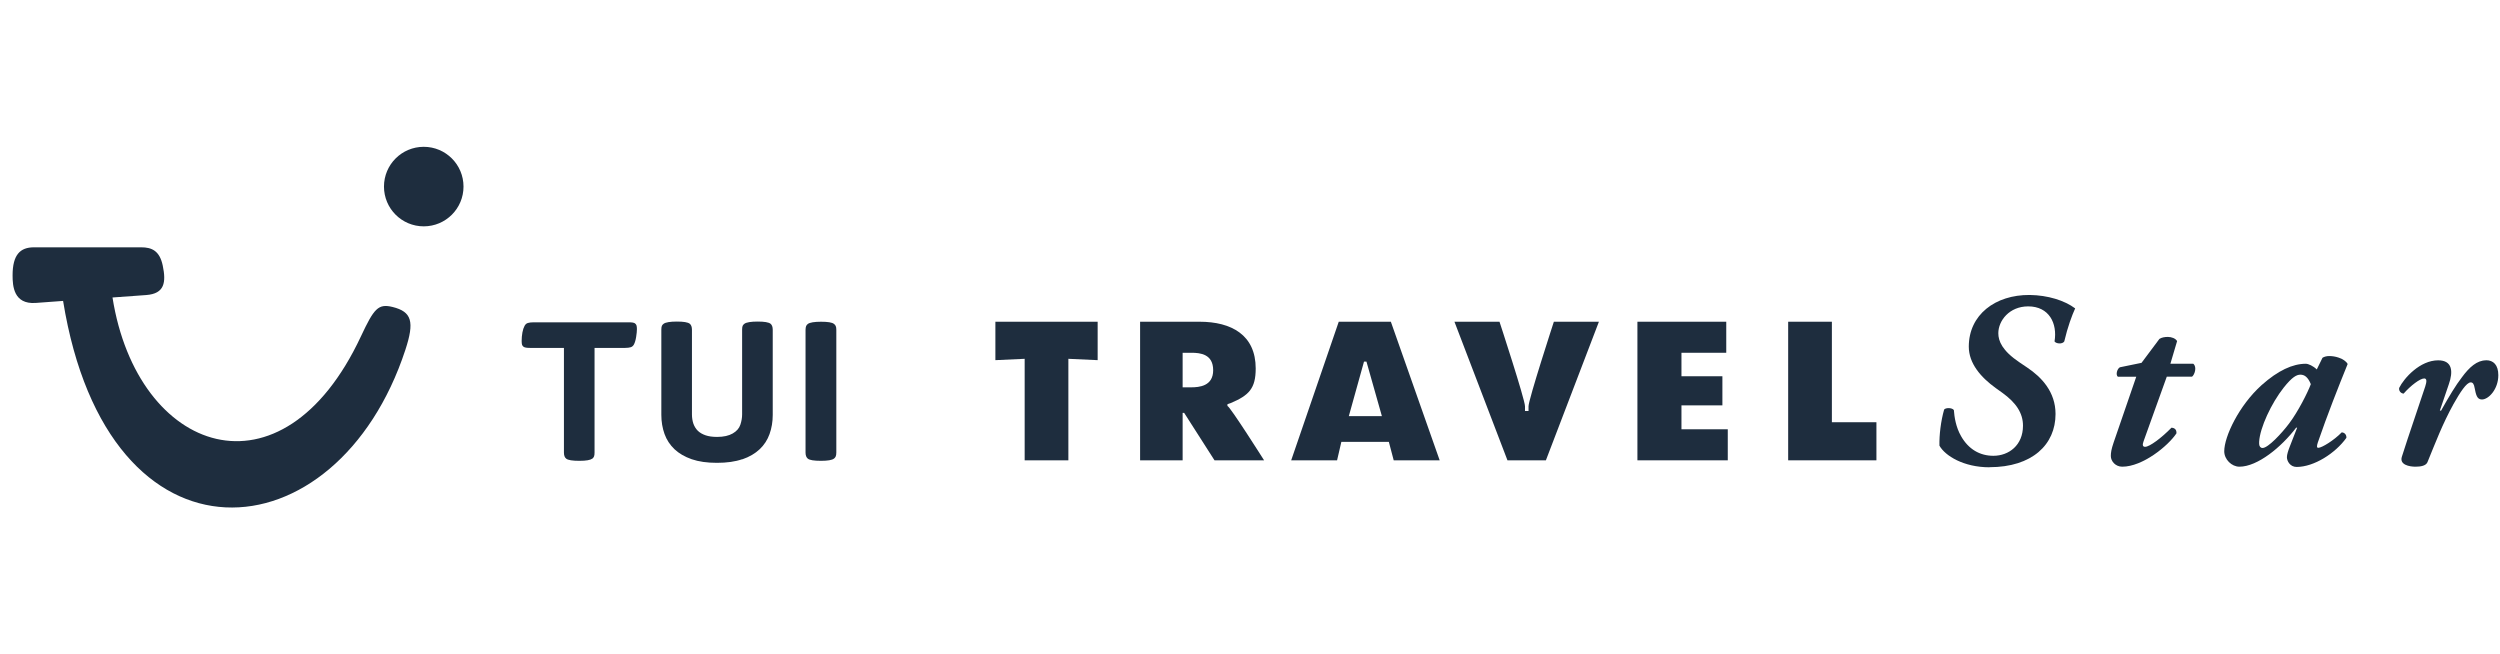
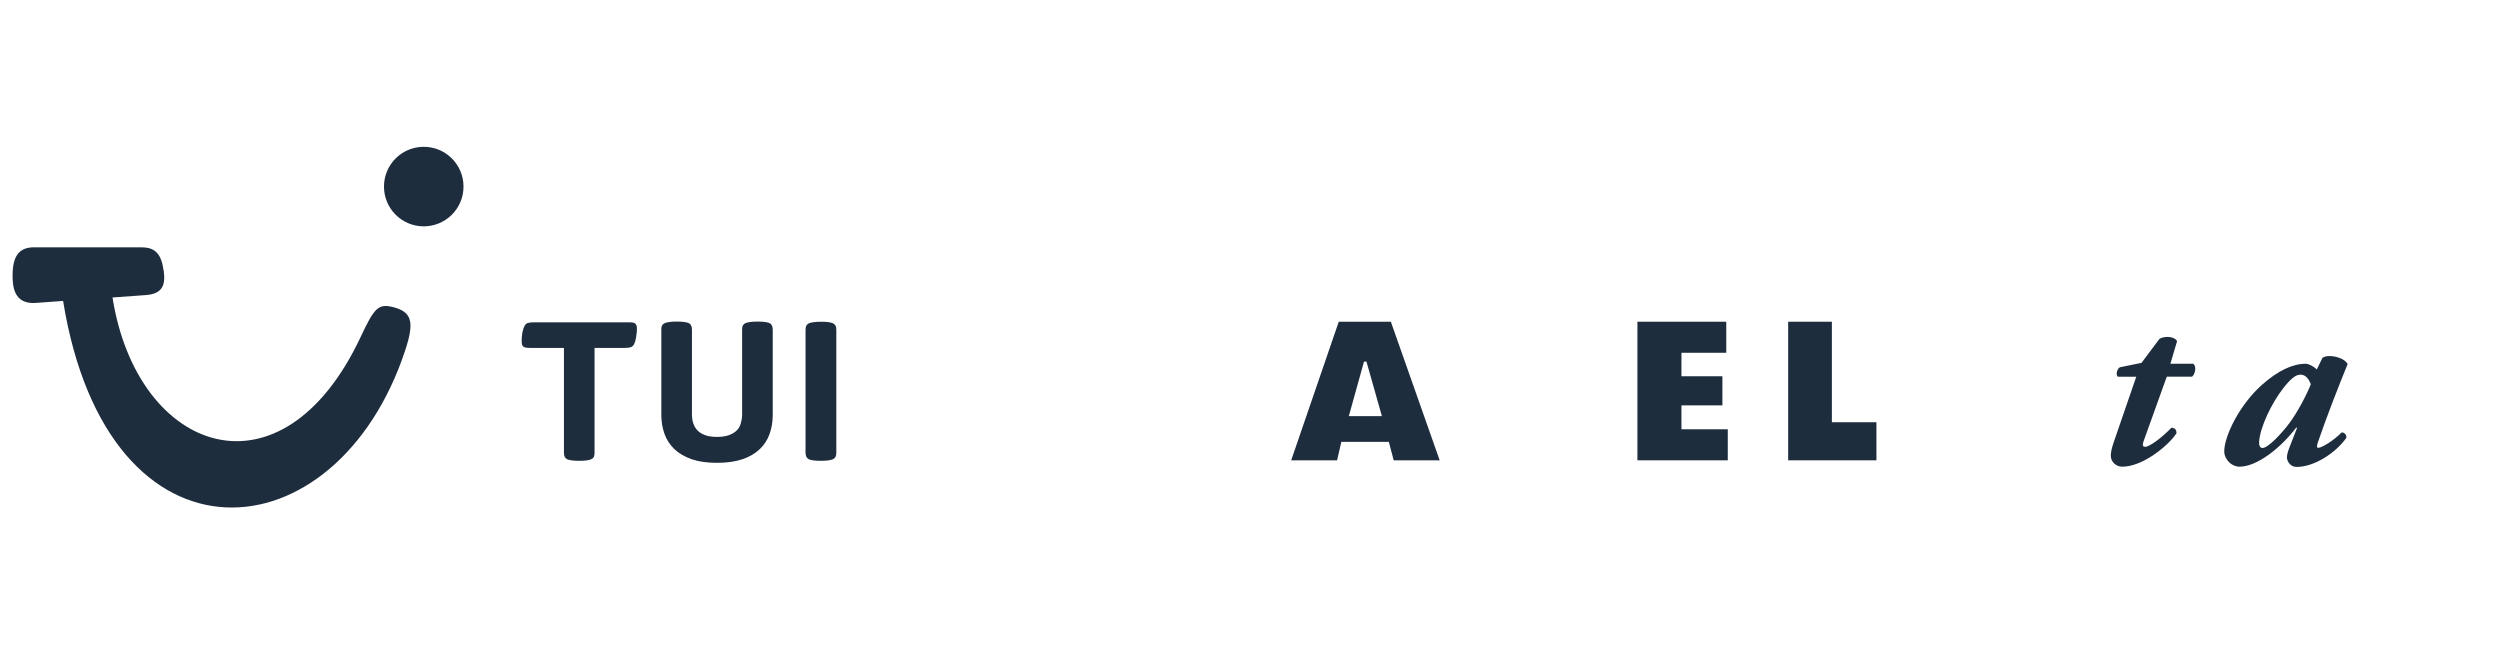
<svg xmlns="http://www.w3.org/2000/svg" id="Ebene_2" data-name="Ebene 2" viewBox="0 0 298 78">
  <defs>
    <style>
      .cls-1 {
        fill: none;
      }

      .cls-1, .cls-2, .cls-3 {
        stroke-width: 0px;
      }

      .cls-2 {
        fill-rule: evenodd;
      }

      .cls-2, .cls-3 {
        fill: #1e2d3e;
      }
    </style>
  </defs>
  <g id="Ebene_2-2" data-name="Ebene 2">
    <rect class="cls-1" width="298" height="78" />
    <g>
      <g id="TUI">
        <path class="cls-3" d="m99.41,54.67c.1-.08.17-.17.21-.27.04-.1.07-.25.07-.45v-14.63c0-.2-.02-.35-.07-.45-.04-.1-.11-.19-.21-.26-.22-.18-.74-.26-1.54-.26s-1.34.09-1.57.26c-.1.07-.17.16-.21.26-.04.1-.07.26-.07.45v14.63c0,.33.09.57.27.72.22.18.75.26,1.57.26s1.32-.09,1.54-.26Zm-10.92.08c.84-.29,1.52-.69,2.06-1.2.54-.51.93-1.11,1.18-1.81.25-.7.38-1.46.38-2.28v-10.15c0-.34-.09-.58-.26-.72-.24-.18-.75-.26-1.54-.26s-1.34.09-1.57.26c-.1.07-.18.16-.22.26-.04.1-.06.26-.06.45v10.1c0,.4-.07.81-.21,1.23-.14.42-.44.77-.91,1.04-.47.27-1.09.41-1.86.41-.53,0-.99-.06-1.37-.19-.38-.13-.69-.31-.93-.54-.24-.24-.41-.52-.53-.85-.11-.33-.17-.7-.17-1.09v-10.1c0-.34-.09-.58-.26-.72-.24-.18-.75-.26-1.54-.26s-1.34.09-1.57.26c-.1.07-.18.16-.22.26-.04.1-.06.26-.06.45v10.15c0,.82.13,1.58.38,2.28.25.7.65,1.3,1.18,1.81.54.51,1.23.91,2.06,1.2.84.29,1.84.43,3.01.43s2.18-.14,3.01-.43Zm-17.88-.08c.1-.08.16-.17.2-.27.04-.1.06-.25.06-.45v-12.48h3.65c.27,0,.49-.03.66-.08.17-.05.3-.17.39-.34.11-.22.2-.51.26-.9.06-.38.09-.69.09-.92,0-.19-.02-.34-.05-.44-.03-.1-.1-.18-.19-.25-.06-.04-.15-.07-.26-.09-.11-.02-.27-.03-.48-.03h-11.36c-.27,0-.49.03-.66.08-.17.05-.3.17-.39.34-.11.2-.2.46-.26.79-.06.33-.09.67-.09,1.02,0,.2.02.35.05.45.03.1.1.18.2.25.13.08.37.12.73.12h4.06v12.48c0,.34.09.58.27.72.22.18.75.26,1.57.26s1.3-.09,1.54-.26Z" />
        <path class="cls-3" d="m4.05,29.48h12.78c1.25,0,2.2.4,2.57,2.18.41,1.98.24,3.35-1.98,3.51l-4.01.29c2.95,18.66,20.21,24.74,29.61,4.64,1.56-3.33,2.06-3.93,3.77-3.51,2.31.57,2.63,1.76,1.53,5.11-8.13,24.77-35.44,27.25-40.8-5.83l-3.26.24c-2.65.19-2.76-2.05-2.76-3.29,0-2.46.91-3.34,2.55-3.34Z" />
        <path class="cls-3" d="m50.51,17.5c2.62,0,4.74,2.12,4.74,4.74s-2.12,4.74-4.74,4.74-4.74-2.12-4.74-4.74,2.12-4.74,4.74-4.74Z" />
      </g>
      <g id="TRAVELStar">
-         <path class="cls-3" d="m237.14,55.69c5.1,0,7.88-2.7,7.88-6.34,0-2.64-1.66-4.39-3.38-5.54l-.92-.62c-2.07-1.39-2.52-2.55-2.52-3.47,0-1.48,1.3-3.2,3.56-3.2,2.49,0,3.5,2.02,3.14,4.18.18.27.92.36,1.16,0,.41-1.75.92-3.11,1.3-3.94-1.27-.95-3.26-1.57-5.42-1.6-4.12-.03-7.26,2.37-7.26,6.16,0,1.99,1.42,3.65,3.23,4.95l.74.53c1.69,1.21,2.49,2.46,2.49,3.94,0,2.34-1.69,3.59-3.53,3.59-1.6,0-2.96-.77-3.85-2.34-.62-1.07-.8-2.28-.86-3.11-.21-.3-.98-.3-1.16-.06-.39,1.36-.59,3.02-.56,4.3.68,1.22,2.9,2.58,5.96,2.58h0Z" />
        <path class="cls-3" d="m261.29,44.9c.3-.21.62-1.16.15-1.54h-2.73l.8-2.7c-.18-.33-.68-.5-1.1-.5-.36,0-.74.06-1.01.24l-2.13,2.85-2.58.53c-.33.18-.53.89-.24,1.13h2.19l-2.7,7.85c-.27.8-.33,1.19-.33,1.6,0,.62.56,1.27,1.36,1.27,2.43,0,5.45-2.46,6.46-3.97.03-.39-.15-.65-.59-.68-1.19,1.22-2.61,2.28-3.14,2.28-.33,0-.33-.27-.18-.68l2.76-7.68h2.99Z" />
        <path class="cls-2" d="m274.86,43.36c-1.57,0-3.32.8-5.28,2.55-2.7,2.43-4.45,6.13-4.45,7.88,0,.98.89,1.84,1.81,1.84,2.16,0,5.01-2.34,6.76-4.65h.12l-.89,2.28c-.18.47-.33.92-.33,1.24,0,.47.39,1.16,1.16,1.16,2.07,0,4.62-1.63,5.93-3.47.03-.41-.27-.65-.56-.65-.92.95-2.37,1.84-2.79,1.84-.21,0-.18-.24-.06-.62,1.13-3.29,2.43-6.58,3.56-9.37-.15-.3-.59-.62-1.1-.77-.36-.12-.74-.18-1.1-.18-.33,0-.62.09-.8.21l-.68,1.39c-.41-.41-1.01-.68-1.3-.68h0Zm.59,2.43c-.36.98-1.51,3.26-2.58,4.68-.89,1.19-2.52,2.93-3.17,2.93-.24,0-.39-.18-.41-.47v-.27c.09-1.66,1.45-4.59,2.93-6.46,1.01-1.27,1.54-1.54,1.99-1.54.47,0,.89.27,1.24,1.13h0Z" />
-         <path class="cls-3" d="m296.34,42.95c-1.07,0-1.99.8-2.9,2.05-.71.92-1.48,2.19-2.46,3.94h-.15l1.07-3.14c.53-1.51.44-2.85-1.27-2.85-2.16,0-4.06,2.1-4.65,3.29-.06.33.18.65.53.68.83-.95,1.96-1.81,2.46-1.81.33,0,.3.39.12.95-.83,2.55-1.93,5.66-2.79,8.39-.3.95.89,1.18,1.63,1.18.65,0,1.24-.12,1.42-.53.95-2.31,1.78-4.54,3.11-6.94.77-1.36,1.54-2.58,2.05-2.58.24,0,.39.18.47.68.15.77.27,1.36.86,1.36.8,0,1.96-1.22,1.96-2.9,0-1.22-.59-1.78-1.45-1.78h0Z" />
-         <polygon class="cls-3" points="130.84 42.93 127.35 42.77 127.35 54.87 122.14 54.87 122.14 42.77 118.65 42.93 118.65 38.35 130.84 38.35 130.84 42.93 130.84 42.93" />
-         <path class="cls-2" d="m149.68,43.92c0,2.4-.81,3.21-2.99,4.13l-.38.13v.21c.3.04,4.37,6.48,4.37,6.48h-5.91l-3.62-5.66h-.18v5.66h-5.07v-16.52h7.09c3.79,0,6.69,1.58,6.69,5.57h0Zm-5.07.21c0-1.92-1.53-2.08-2.59-2.08h-1.05v4.12h1c.98,0,2.64-.14,2.64-2.04h0Z" />
        <path class="cls-2" d="m159.59,38.35h6.2l5.82,16.52h-5.48l-.58-2.2h-5.66l-.51,2.2h-5.47l5.67-16.52h0Zm3.3,4.75h-.3l-1.81,6.5h3.94l-1.84-6.5h0Z" />
-         <path class="cls-3" d="m179.69,54.87l-6.32-16.52h5.37s3.04,9.27,3.04,10.08v.56h.42v-.56c0-.81,3.02-10.08,3.02-10.08h5.37l-6.32,16.52h-4.59Z" />
        <polygon class="cls-3" points="205.77 42.05 200.43 42.05 200.43 44.85 205.31 44.85 205.31 48.32 200.43 48.32 200.43 51.17 205.95 51.17 205.95 54.87 195.18 54.87 195.18 38.35 205.77 38.35 205.77 42.05 205.77 42.05" />
        <polygon class="cls-3" points="218.36 50.33 223.67 50.33 223.67 54.87 213.15 54.87 213.15 38.35 218.36 38.35 218.36 50.33 218.36 50.33" />
      </g>
    </g>
  </g>
</svg>